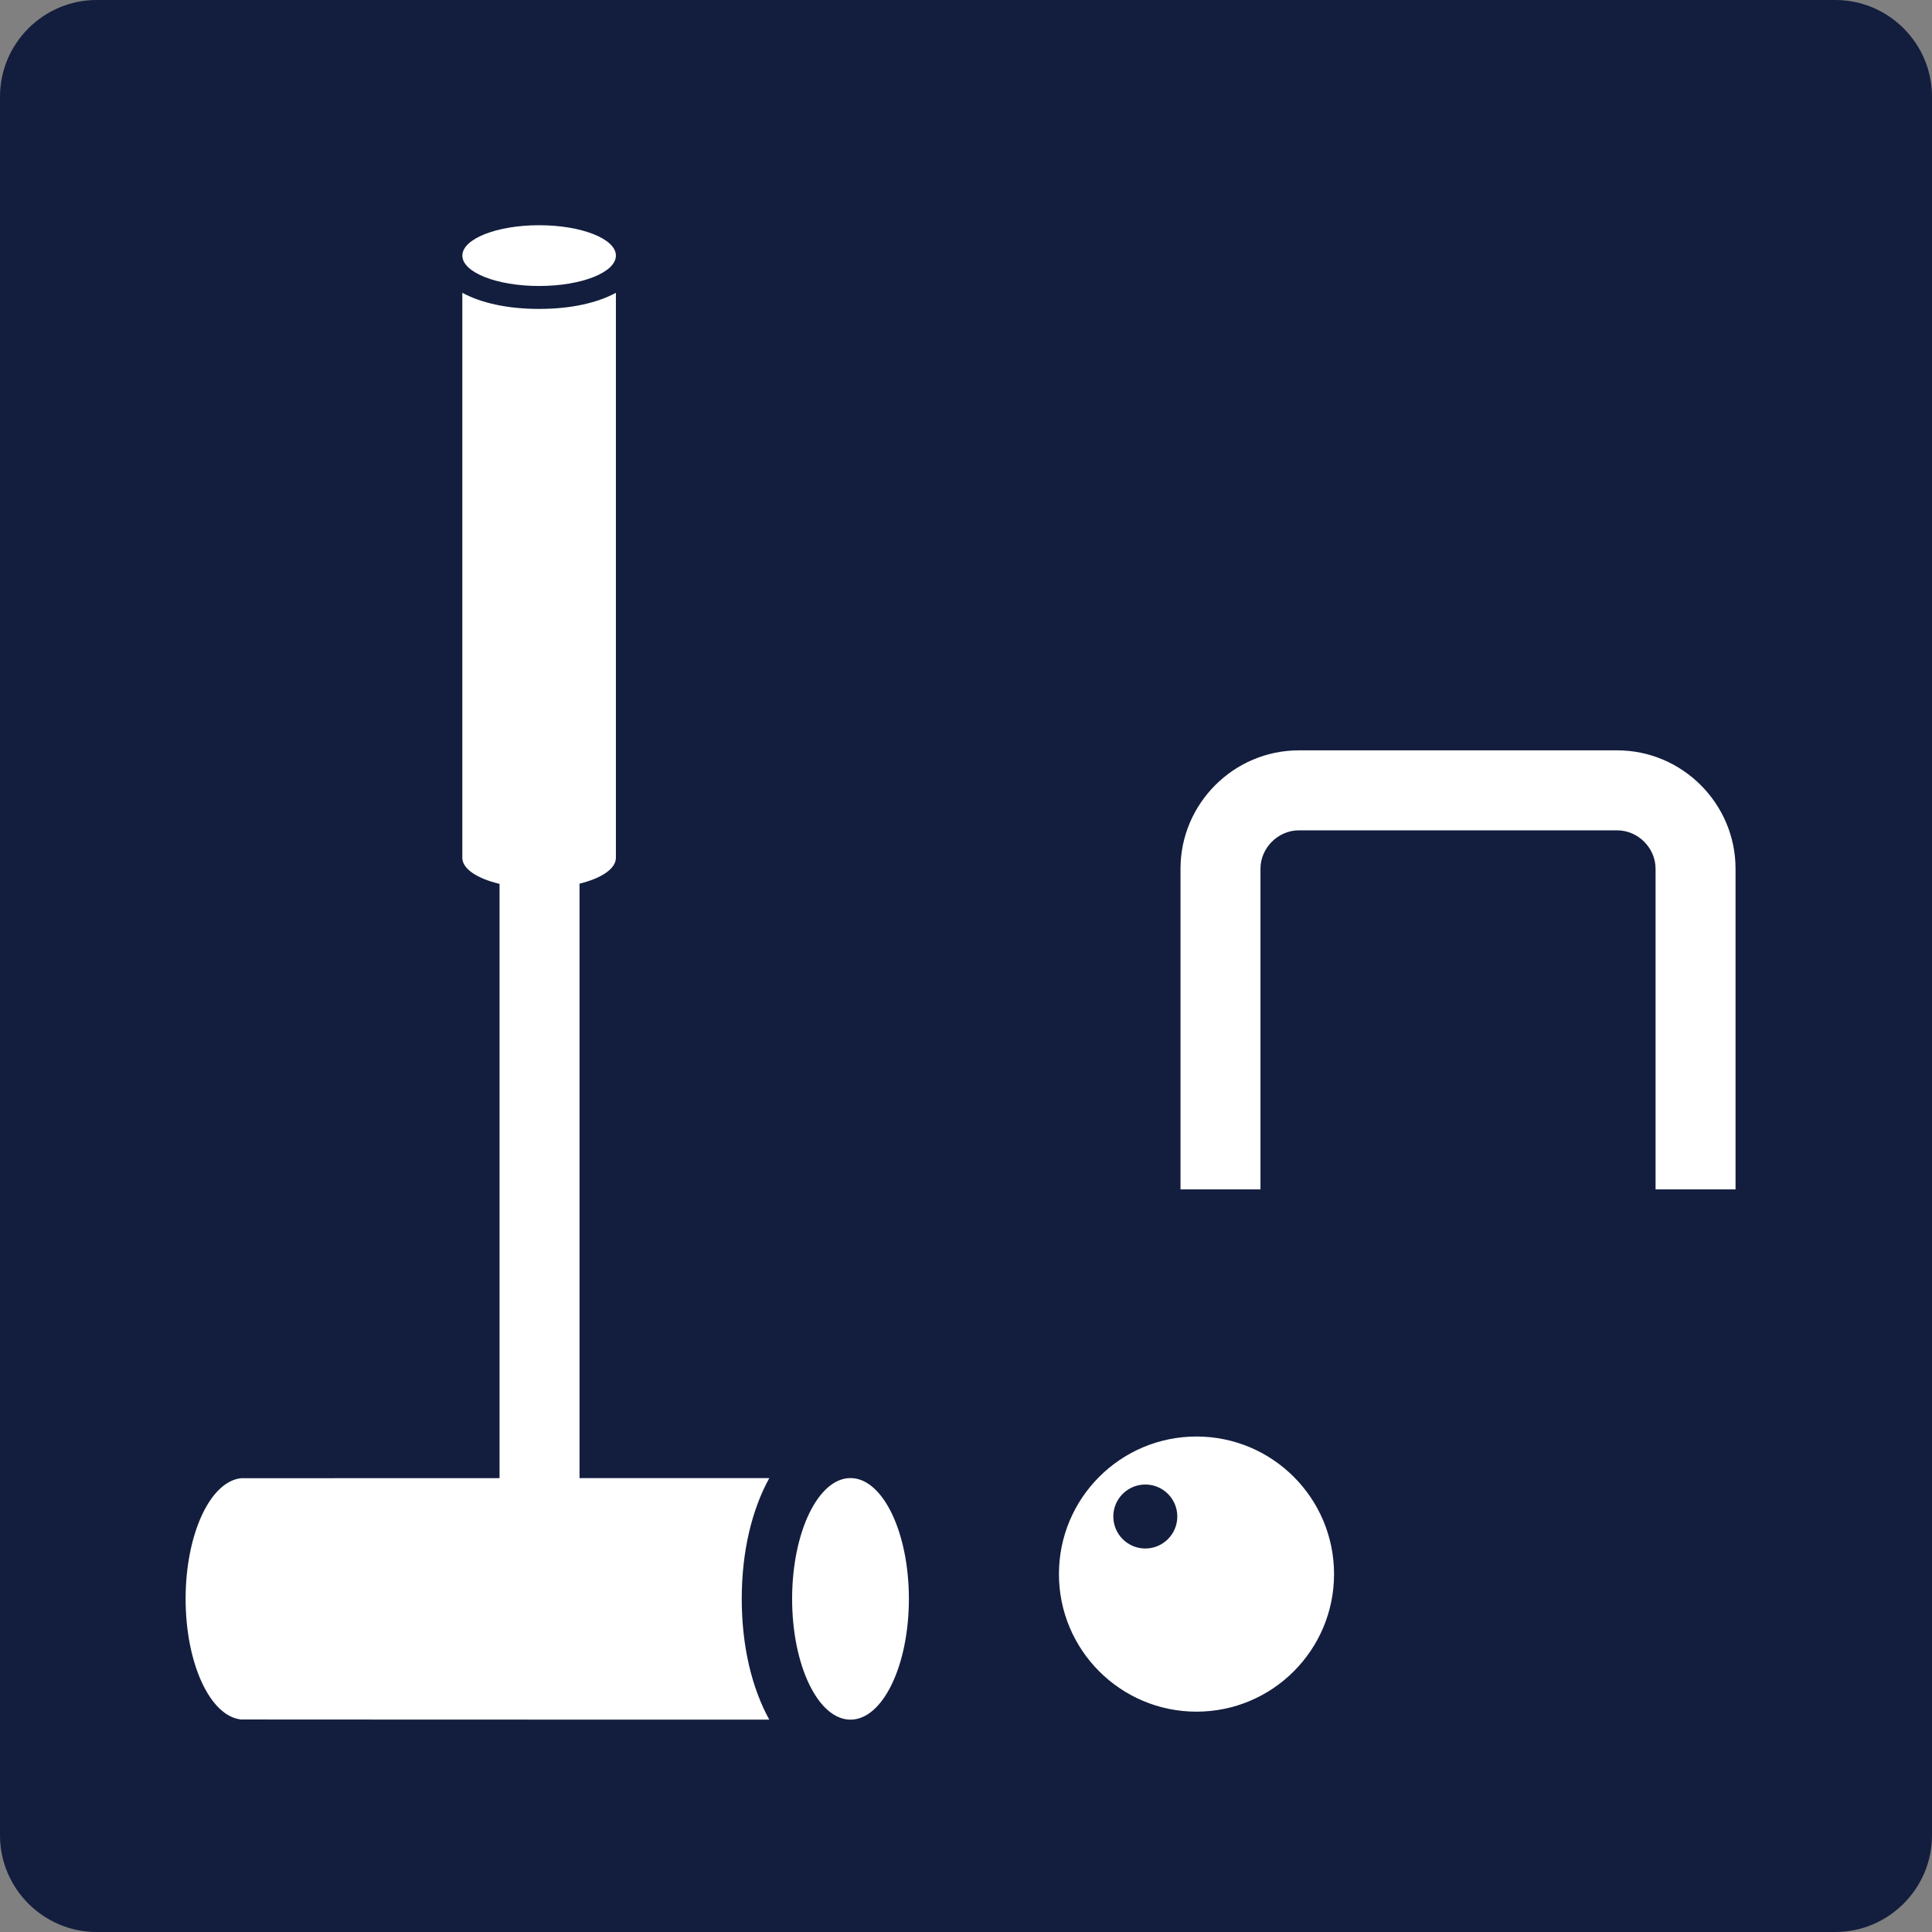
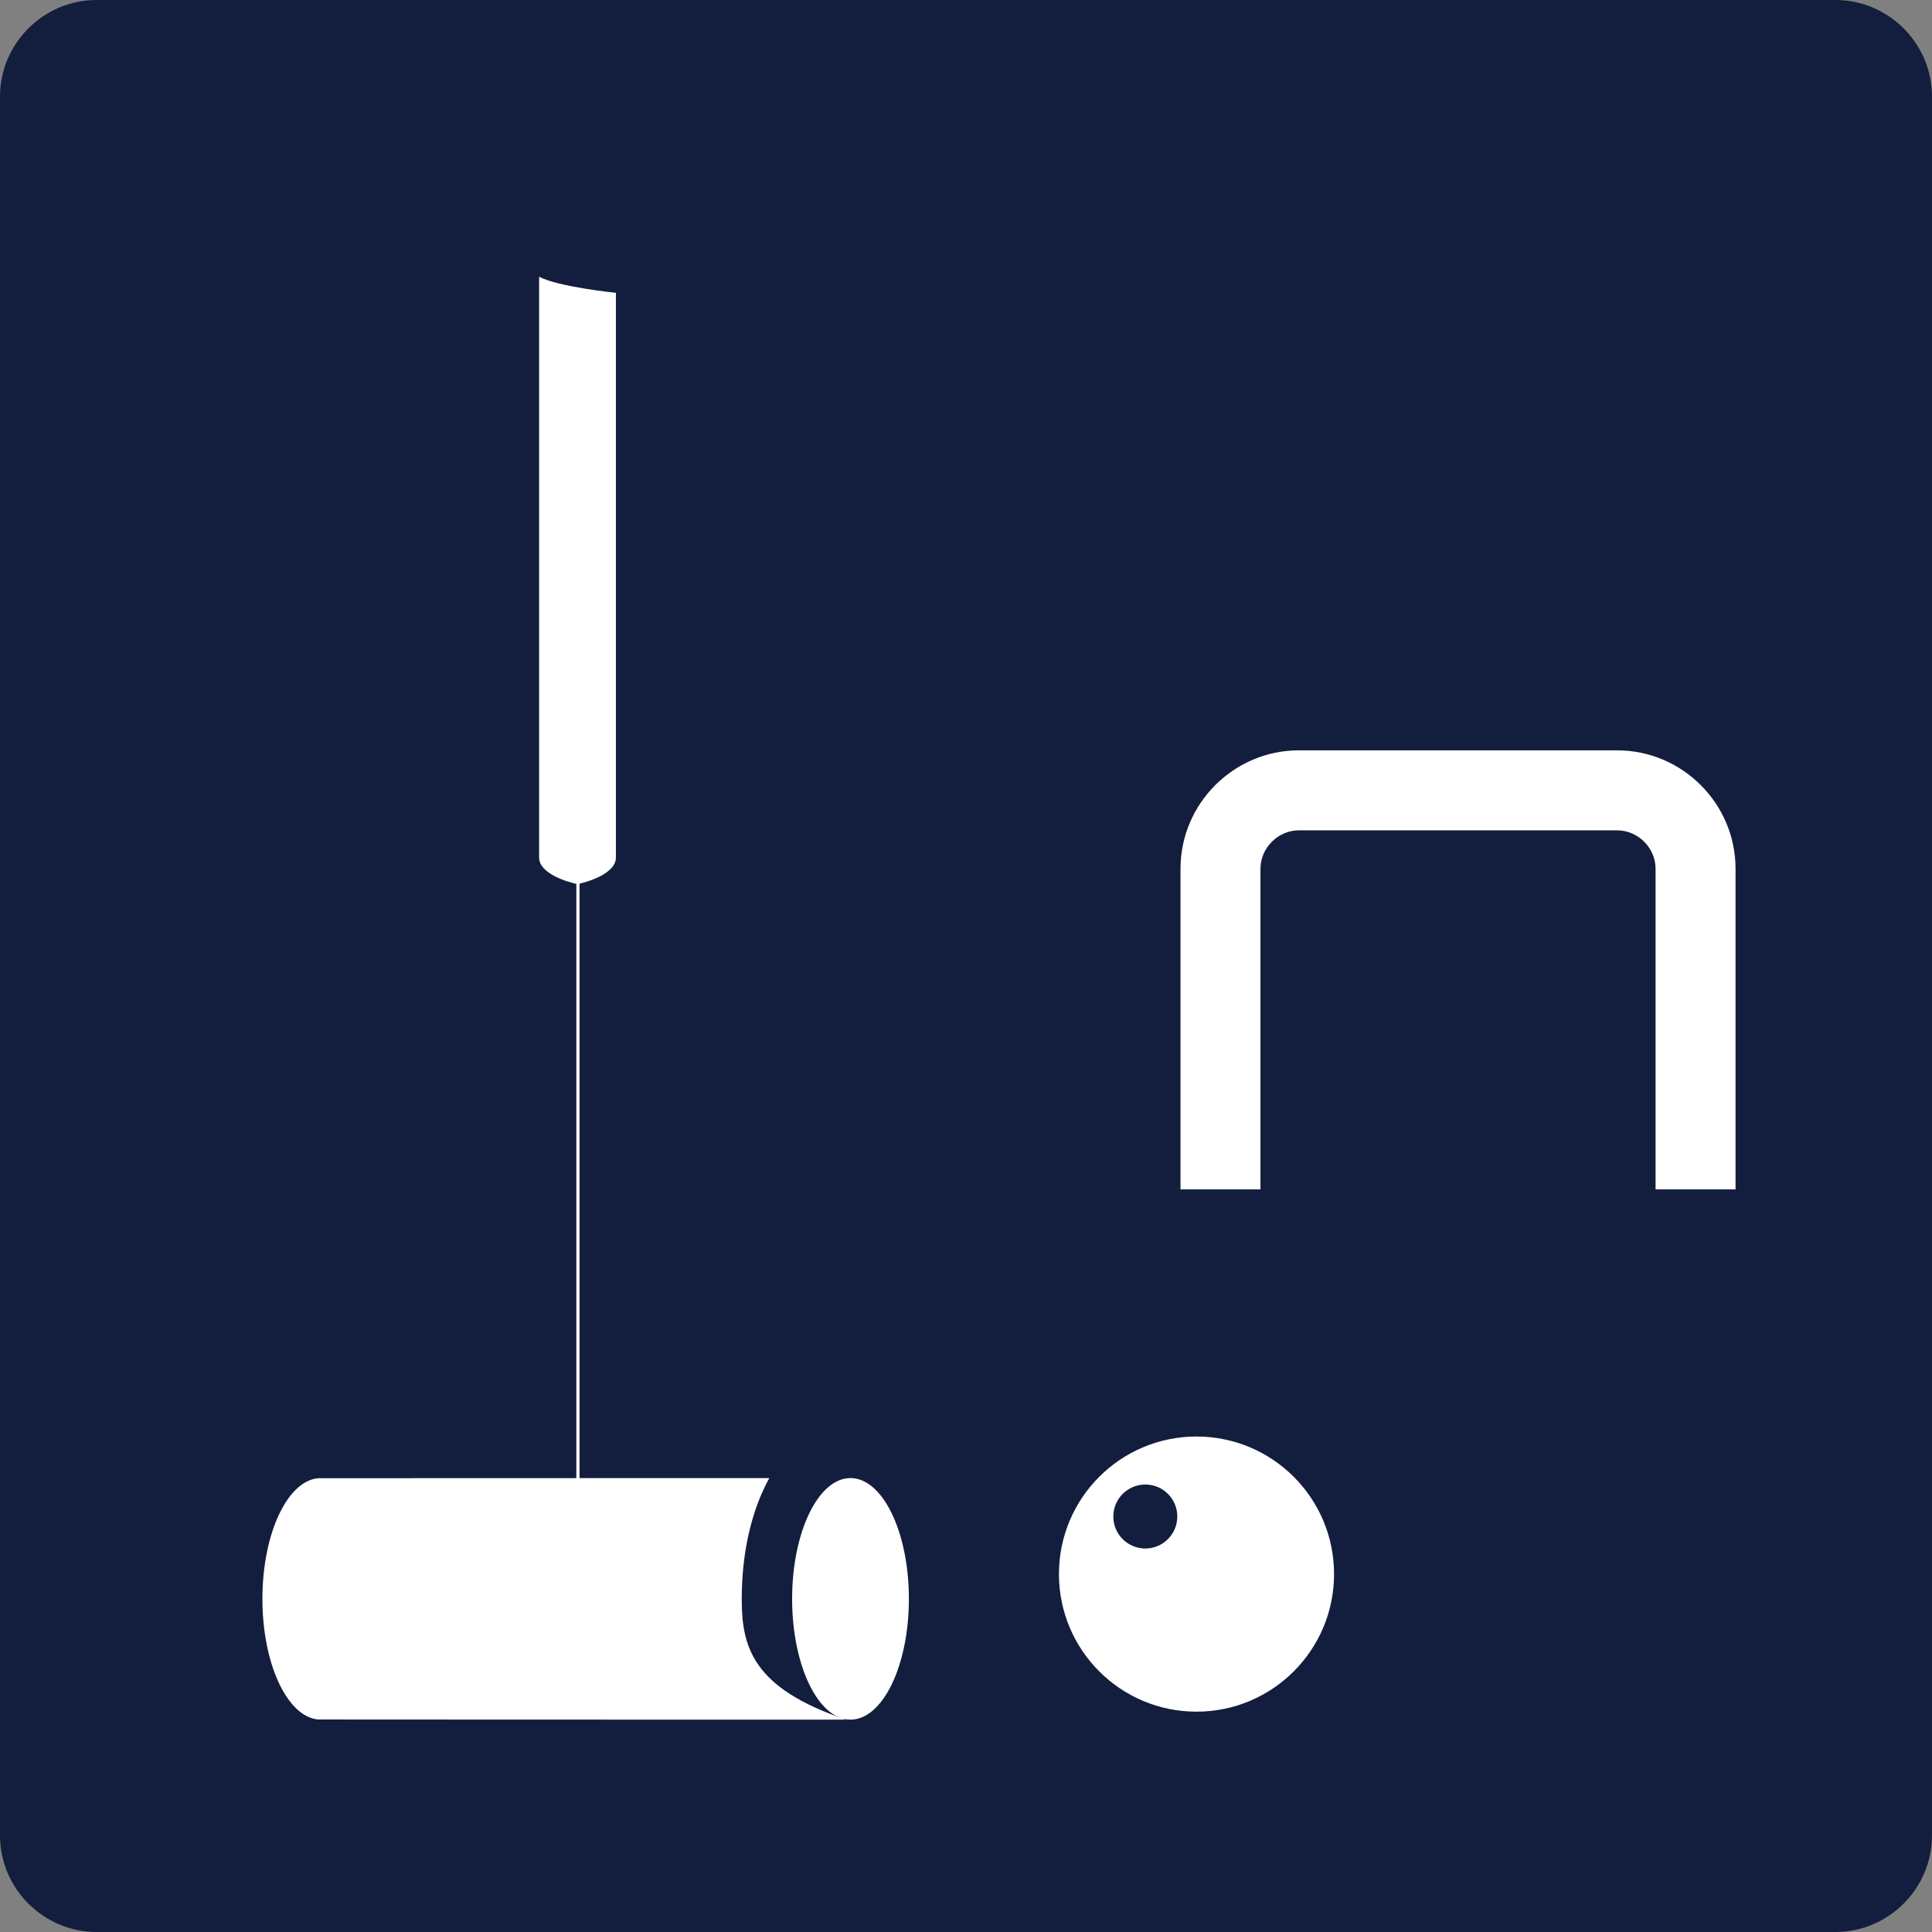
<svg xmlns="http://www.w3.org/2000/svg" version="1.1" id="レイヤー_1" x="0px" y="0px" width="141.73px" height="141.73px" viewBox="0 0 141.73 141.73" enable-background="new 0 0 141.73 141.73" xml:space="preserve">
  <rect x="0" y="0" width="141.73" height="141.73" fill="#808080" stroke="none" />
  <g>
    <g>
      <path fill="#131E3E" d="M141.73,134.644c0,3.896-3.189,7.086-7.086,7.086H7.086c-3.896,0-7.086-3.189-7.086-7.086V7.086    C0,3.189,3.189,0,7.086,0h127.559c3.896,0,7.086,3.189,7.086,7.086V134.644z" />
    </g>
    <g>
      <path fill-rule="evenodd" clip-rule="evenodd" fill="#FFFFFF" d="M58.109,117.291c0-4.893,1.916-8.861,4.281-8.861    c2.367,0,4.285,3.969,4.285,8.861c0,4.895-1.918,8.861-4.285,8.861C60.025,126.152,58.109,122.185,58.109,117.291" />
      <path fill="#FFFFFF" d="M17.695,126.152c0,0,0.068-0.004,0-0.012V126.152z" />
-       <path fill="#FFFFFF" d="M17.695,108.429v0.012C17.764,108.437,17.695,108.429,17.695,108.429" />
-       <path fill="#FFFFFF" d="M54.414,117.291c0-3.479,0.742-6.533,2.02-8.859c-3.857,0-8.832,0.002-13.92,0.002V64.825    c1.602-0.394,2.668-1.095,2.668-1.896V21.48c-1.391,0.752-3.328,1.182-5.633,1.182s-4.242-0.43-5.633-1.182V62.93    c0,0.812,1.096,1.521,2.73,1.911v43.594c-9.99,0.002-18.92,0.004-18.951,0.006c-2.271,0.221-4.078,4.1-4.078,8.85    c0,4.754,1.807,8.629,4.078,8.85c0.053,0.006,25.732,0.01,38.738,0.012C55.156,123.826,54.414,120.771,54.414,117.291" />
-       <path fill-rule="evenodd" clip-rule="evenodd" fill="#FFFFFF" d="M45.182,18.751c0,1.231-2.521,2.229-5.633,2.229    c-3.109,0-5.631-0.998-5.631-2.229s2.521-2.229,5.631-2.229C42.66,16.521,45.182,17.52,45.182,18.751" />
+       <path fill="#FFFFFF" d="M54.414,117.291c0-3.479,0.742-6.533,2.02-8.859c-3.857,0-8.832,0.002-13.92,0.002V64.825    c1.602-0.394,2.668-1.095,2.668-1.896V21.48s-4.242-0.43-5.633-1.182V62.93    c0,0.812,1.096,1.521,2.73,1.911v43.594c-9.99,0.002-18.92,0.004-18.951,0.006c-2.271,0.221-4.078,4.1-4.078,8.85    c0,4.754,1.807,8.629,4.078,8.85c0.053,0.006,25.732,0.01,38.738,0.012C55.156,123.826,54.414,120.771,54.414,117.291" />
      <path fill="#FFFFFF" d="M87.773,105.382c-5.572,0-10.09,4.518-10.09,10.092c0,5.572,4.518,10.092,10.09,10.092    c5.574,0,10.092-4.52,10.092-10.092C97.865,109.9,93.348,105.382,87.773,105.382 M84.02,113.597c-1.297,0-2.348-1.051-2.348-2.348    c0-1.295,1.051-2.346,2.348-2.346c1.295,0,2.346,1.051,2.346,2.346C86.365,112.546,85.314,113.597,84.02,113.597" />
      <path fill="#FFFFFF" d="M92.467,87.253V63.729c0-1.526,1.291-2.816,2.816-2.816h23.352c1.527,0,2.816,1.29,2.816,2.816v23.525    h5.867V63.729c0-4.776-3.908-8.684-8.684-8.684H95.283c-4.775,0-8.682,3.907-8.682,8.684v23.525H92.467z" />
    </g>
  </g>
</svg>